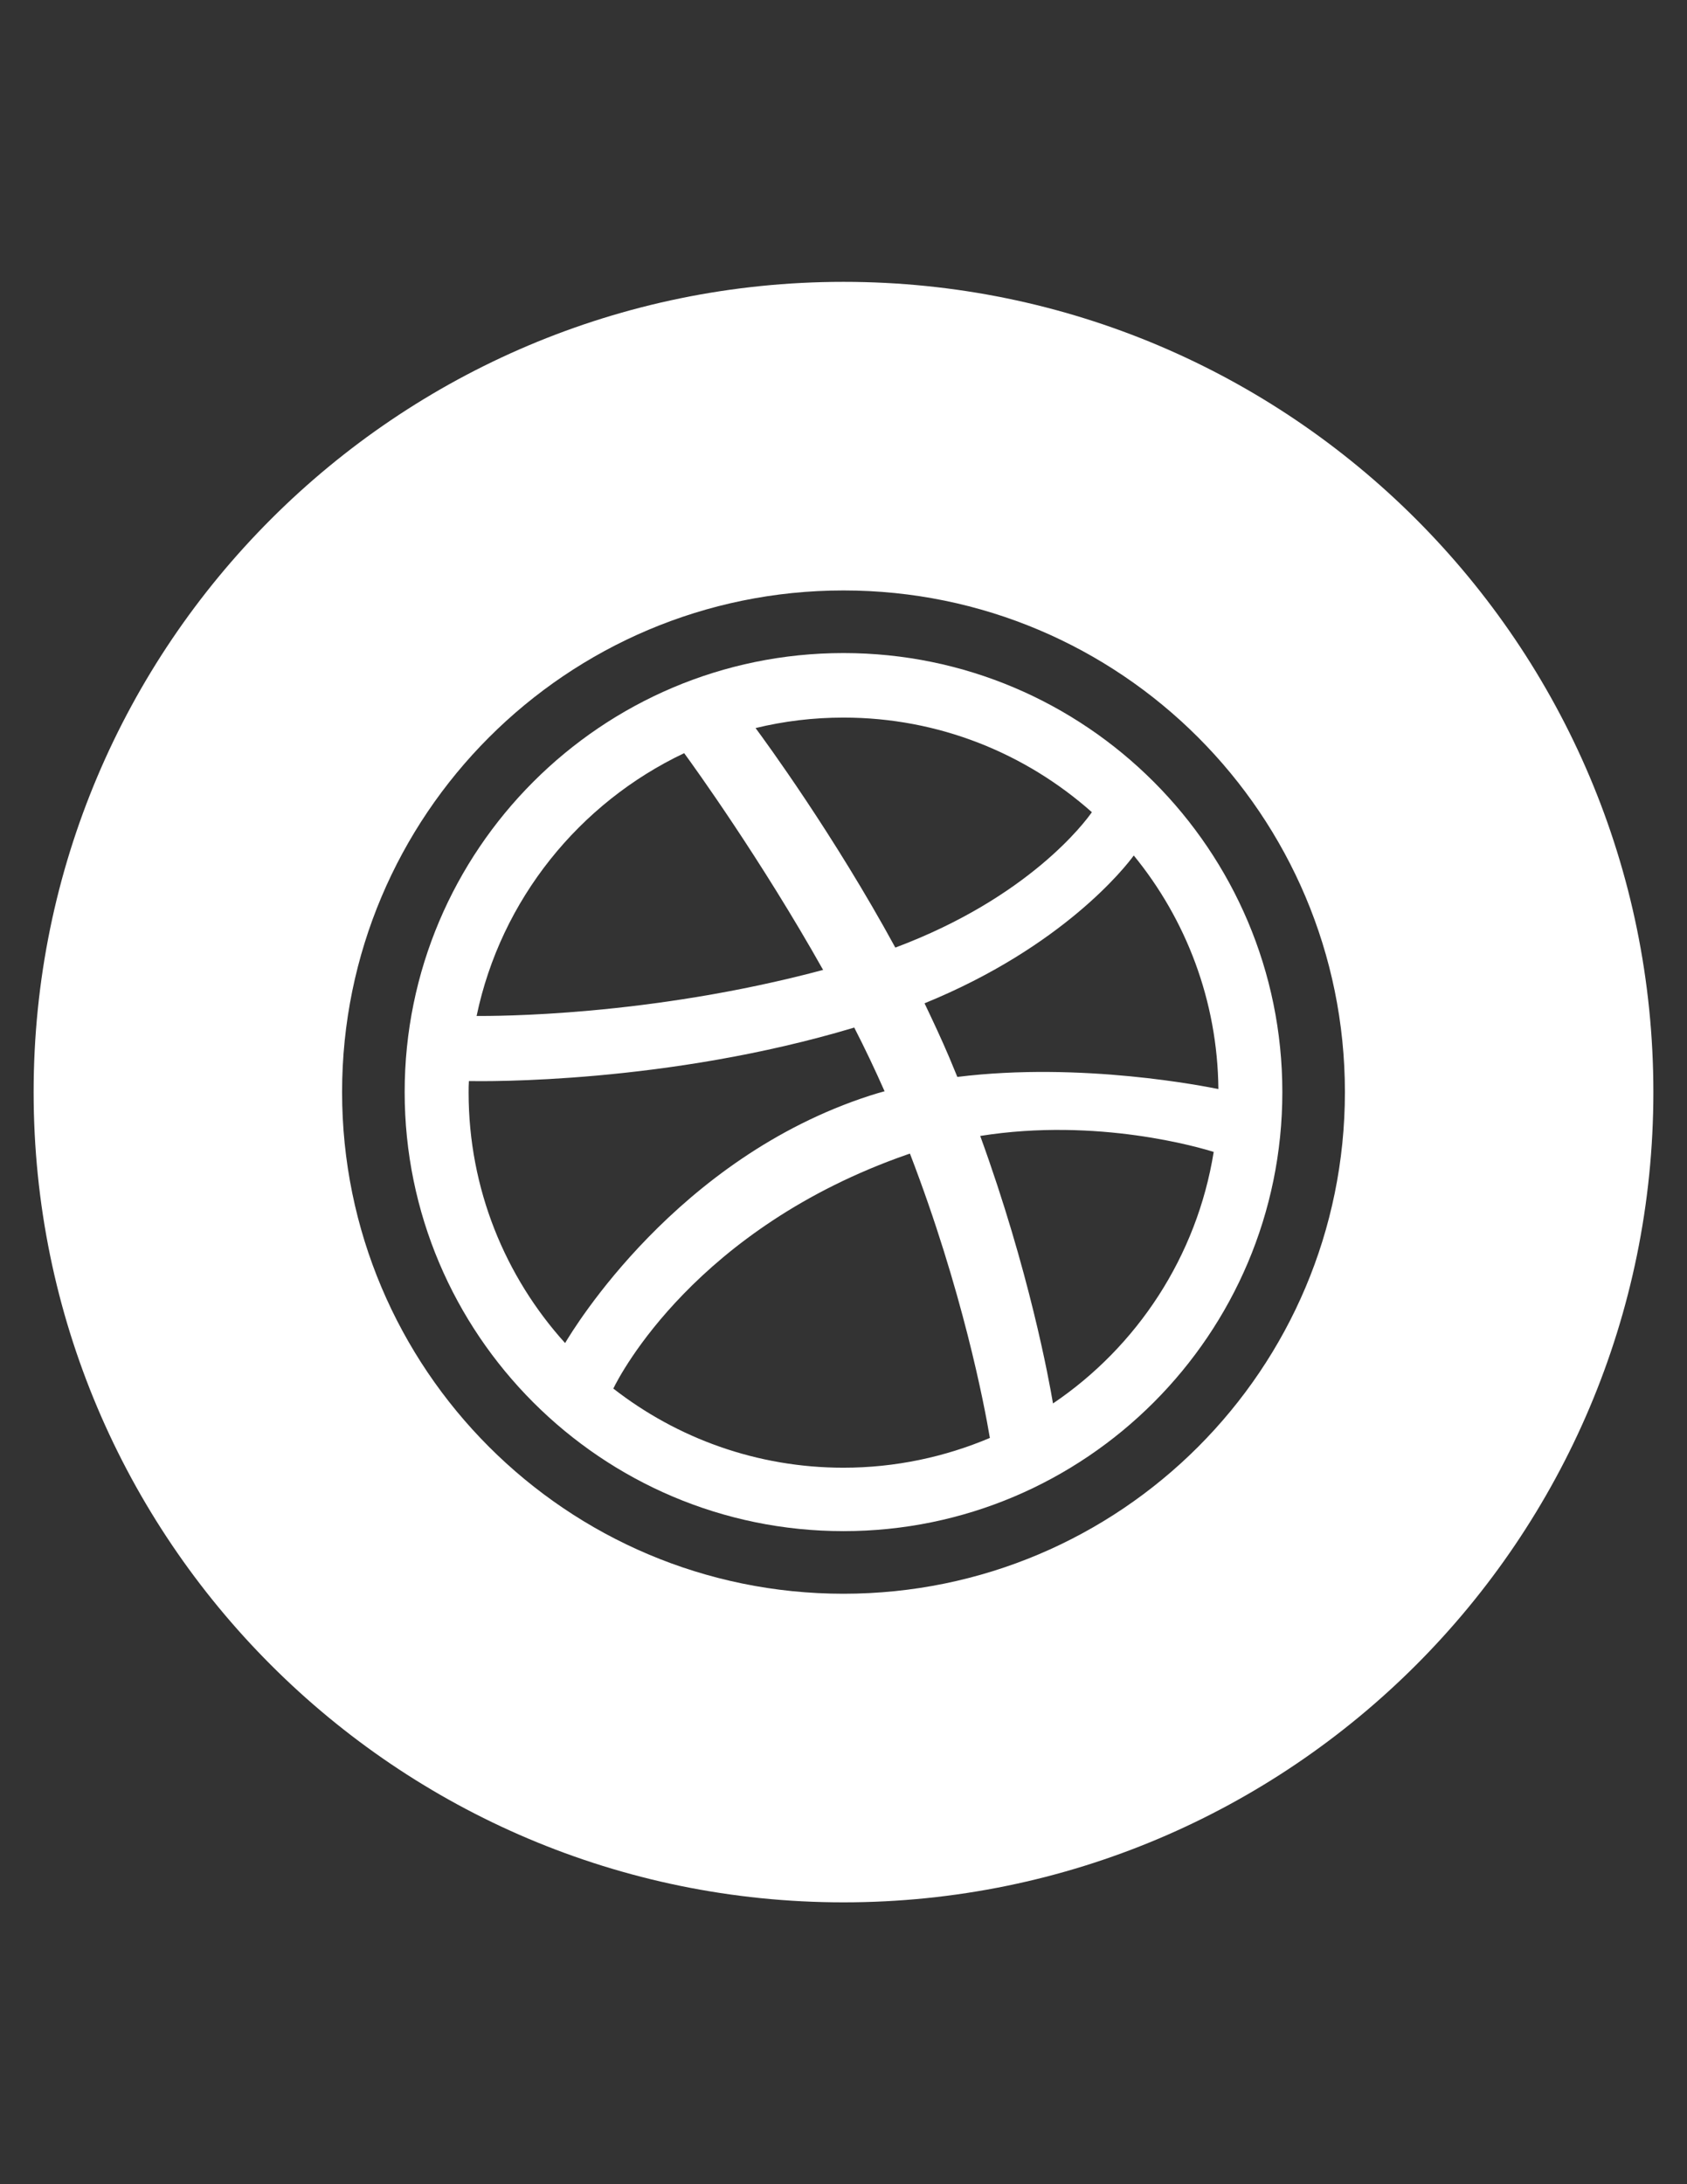
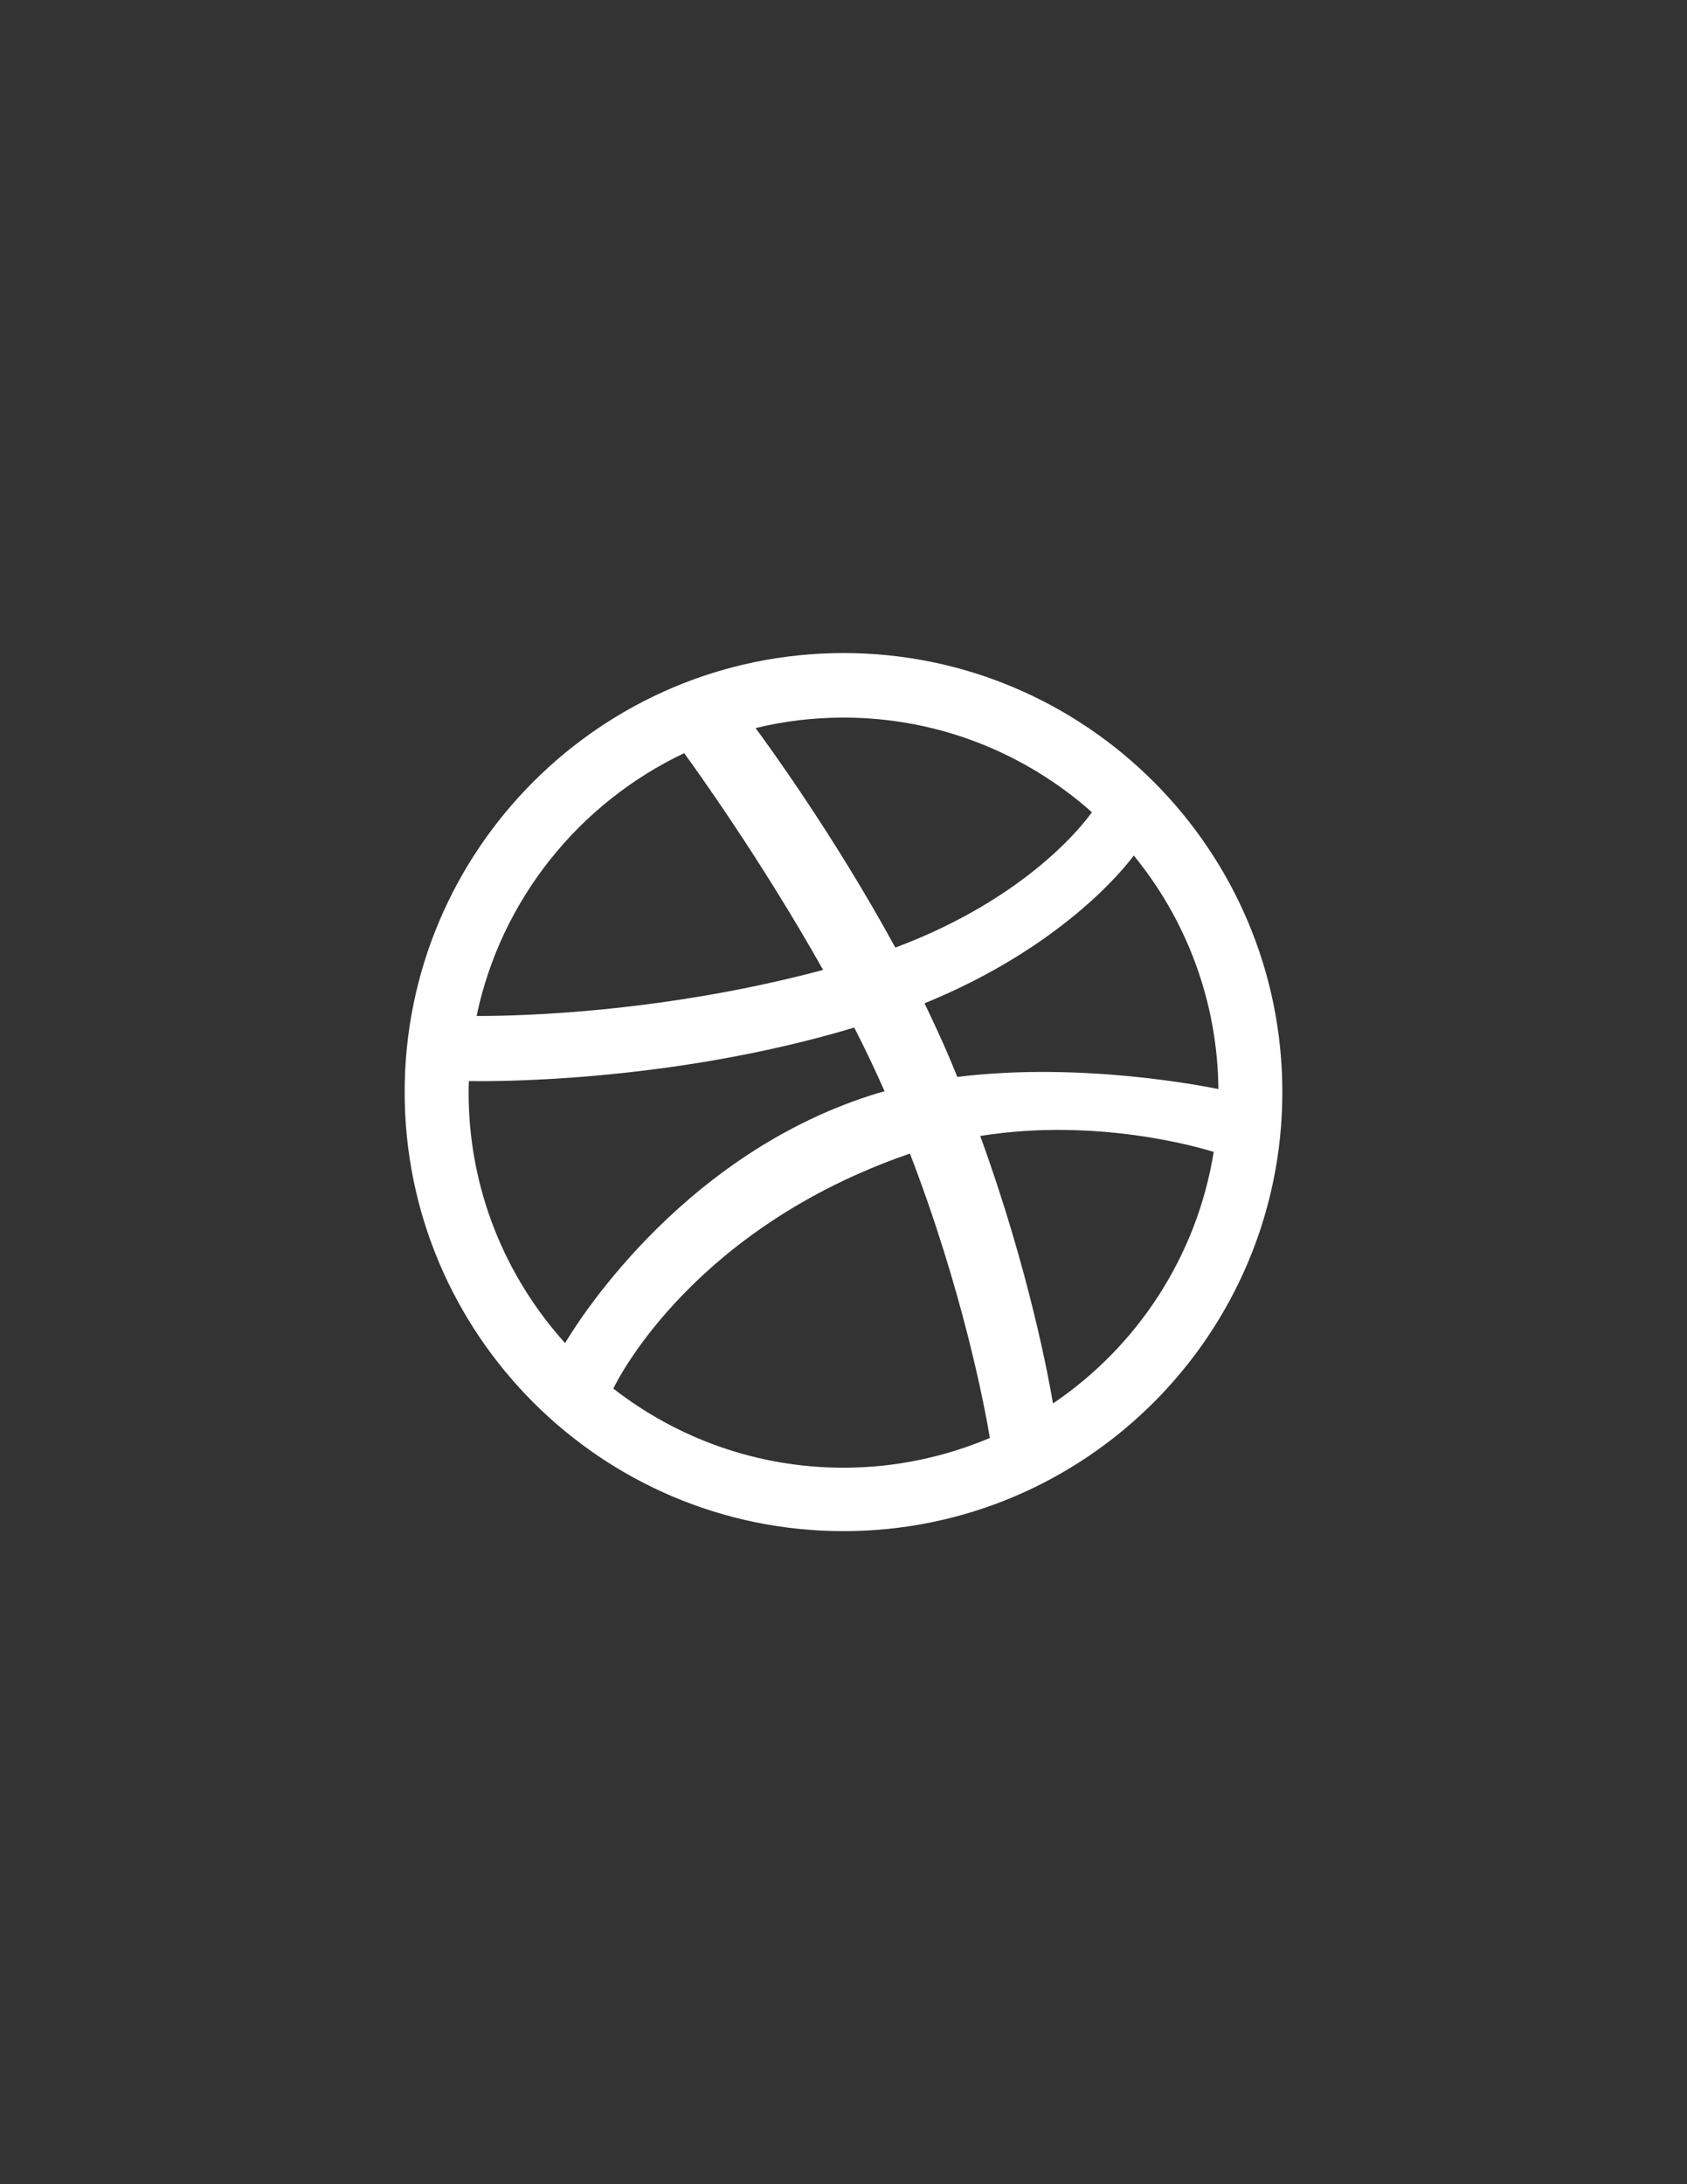
<svg xmlns="http://www.w3.org/2000/svg" version="1.1" id="dribble" x="0px" y="0px" viewBox="0 0 612 792" enable-background="new 0 0 612 792" xml:space="preserve">
  <rect x="0" y="0" width="612" height="792" fill="#333333" stroke="none" />
  <g>
-     <path fill="#FFFFFF" d="M306,102.2C143.8,102.2,12.2,233.8,12.2,396S143.8,689.8,306,689.8S599.8,558.2,599.8,396   S468.2,102.2,306,102.2z M306,577.9c-100.5,0-181.9-81.5-181.9-181.9S205.5,214.1,306,214.1S487.9,295.5,487.9,396   S406.5,577.9,306,577.9z" />
    <path fill="#FFFFFF" d="M306,236.8c-87.8,0-159.2,71.4-159.2,159.2S218.2,555.2,306,555.2S465.2,483.8,465.2,396   S393.8,236.8,306,236.8z M306,260.2c34.6,0,66.1,13,90.1,34.3c-2.4,3.5-22.9,31-71.3,49.1c-22.3-40.9-47-74.6-50.7-79.6   C284.4,261.5,295,260.2,306,260.2z M248.2,273.1c3.6,4.9,27.9,38.6,50.4,78.6C235,368.7,179,368.4,172.9,368.4   C181.7,326.2,210.2,291.1,248.2,273.1z M170,396.2c0-1.4,0-2.8,0.1-4.2c5.9,0.1,71.8,1,139.8-19.4c3.9,7.6,7.6,15.4,11,23.1   c-1.8,0.5-3.6,1-5.4,1.6c-70.1,22.7-107.4,84.5-110.5,89.7C183.3,463,170,431.1,170,396.2z M306,532.2c-31.4,0-60.4-10.7-83.5-28.7   c2.4-5,30-58.2,106.7-84.9c0.3-0.1,0.6-0.2,0.9-0.3c19.1,49.6,27,91.2,29,103.1C342.8,528.3,324.8,532.2,306,532.2z M382,508.9   c-1.4-8.3-8.6-48.1-26.4-97c42.6-6.8,80,4.3,84.7,5.8C434.2,455.6,412.5,488.3,382,508.9z M347.3,390.5c-1-2.3-1.9-4.7-2.9-7   c-2.8-6.6-5.9-13.2-9-19.7c50.3-20.5,73.1-49.7,75.9-53.6c18.9,23.1,30.4,52.6,30.7,84.7C437.5,394,392.5,384.9,347.3,390.5z" />
  </g>
</svg>